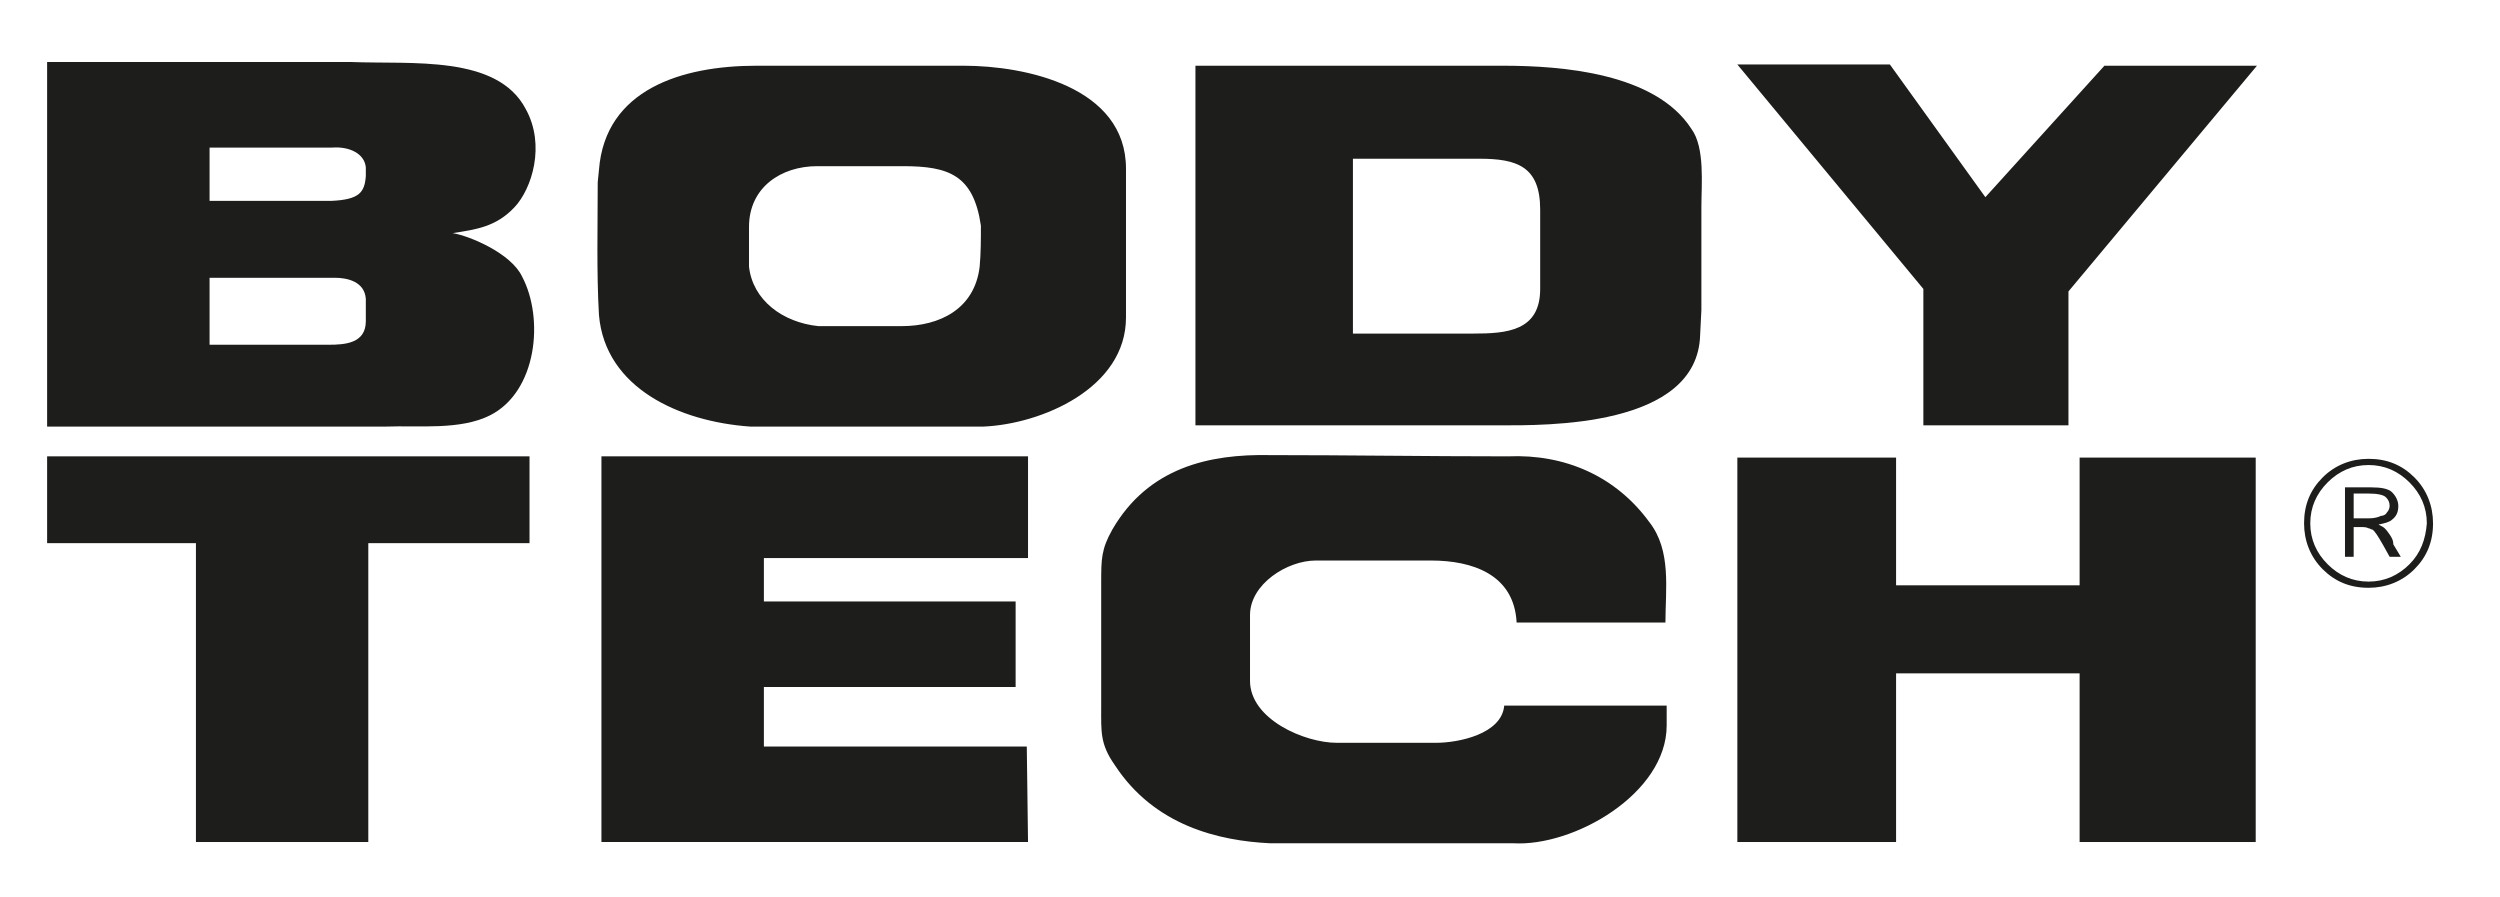
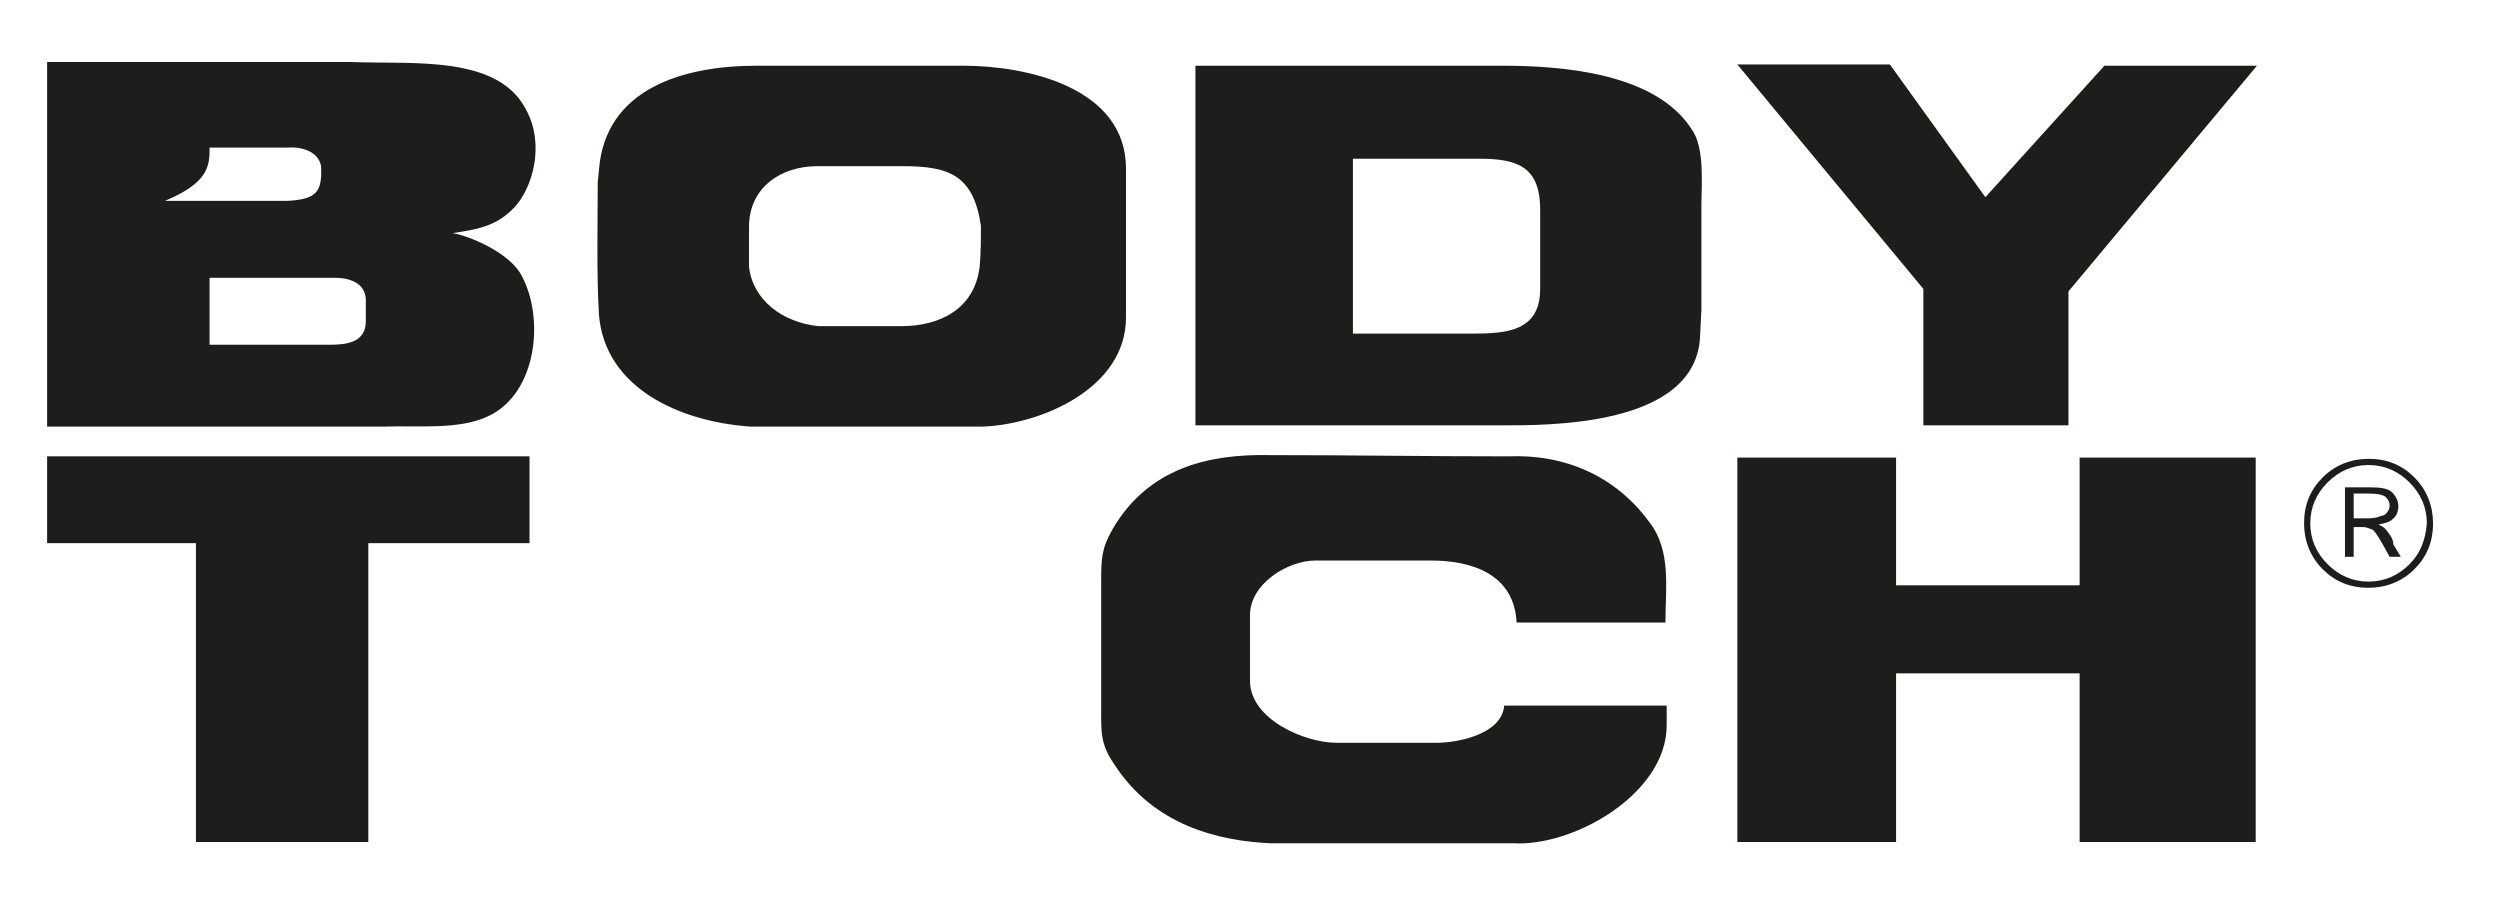
<svg xmlns="http://www.w3.org/2000/svg" version="1.1" id="Layer_1" x="0px" y="0px" viewBox="0 0 201.6 72.3" style="enable-background:new 0 0 201.6 72.3;" xml:space="preserve">
  <style type="text/css">
	.st0{fill:#1D1D1B;}
</style>
  <g>
    <path class="st0" d="M121.6,36.8l-0.2,0c-6.3,0-12.7-0.1-19-0.1c-4.9-0.1-9.8,1-12.7,6c-0.9,1.6-0.9,2.4-0.9,4.3c0,3.3,0,6.7,0,10   c0,2-0.1,3,1.1,4.7c3.2,4.9,8.4,6.1,12.5,6.3c6.6,0,13.1,0,19.6,0c4.9,0.3,12.4-4,12.4-9.5c0-0.5,0-1.1,0-1.6c-4.4,0-8.7,0-13.1,0   c-0.2,2.3-3.7,3-5.5,3c-2.7,0-5.3,0-8,0c-2.6,0-7-1.9-7-5c0-1.8,0-3.5,0-5.3c0-2.5,3-4.4,5.3-4.4c3.1,0,6.2,0,9.3,0   c3.3,0,6.7,1.1,6.9,5c4,0,8,0,12,0c0-2.7,0.5-5.8-1.3-8.1C130.3,38.4,126.2,36.6,121.6,36.8z" />
-     <polygon class="st0" points="48.5,67.9 82.9,67.9 82.8,60.2 61.6,60.2 61.6,55.4 81.9,55.4 81.9,48.5 61.6,48.5 61.6,45 82.9,45    82.9,36.8 48.5,36.8  " />
    <polygon class="st0" points="3.8,43.8 15.8,43.8 15.8,67.9 29.7,67.9 29.7,43.8 42.7,43.8 42.7,36.8 3.8,36.8  " />
    <polygon class="st0" points="160.1,15.9 152.4,5.2 140.1,5.2 155.1,23.3 155.1,34.3 166.8,34.3 166.8,23.5 182,5.3 169.7,5.3  " />
    <path class="st0" d="M121.2,5.3h-4.5H96.4c0,9.7,0,19.4,0,29h20.3h4.2c3.7,0,16,0.2,16.2-7.3l0.1-2l0-8.3c0-1.8,0.3-4.8-0.8-6.3   C133.5,5.9,126,5.3,121.2,5.3z M124.2,23.3c0,3.4-2.7,3.6-5.4,3.6h-2.1h-7.6c0-4.5,0-8.9,0-13.4c0-0.2,0-0.4,0-0.7   c0.2,0,0.4,0,0.6,0h6.9h2.7c3,0,4.9,0.6,4.9,4.1C124.2,19.1,124.2,21.2,124.2,23.3z" />
    <path class="st0" d="M60.5,34.4h9.3h9.5c4.7-0.2,11.5-3.1,11.5-8.8c0-3.6,0-7.1,0-10.7c0-0.4,0-0.9,0-1.3c0-6.6-8.1-8.3-13.1-8.3   h-8h-8.7c-6,0-12.2,1.9-12.7,8.4l-0.1,1c0,3.4-0.1,7.3,0.1,10.7C48.8,31.3,54.8,34,60.5,34.4z M60.4,18.3c0-3.2,2.6-4.9,5.5-4.9   h3.9h3c3.7,0,5.7,0.7,6.3,4.8c0,1.1,0,2.2-0.1,3.3c-0.4,3.4-3.2,4.8-6.3,4.8h-3H66c-2.9-0.3-5.3-2.1-5.6-4.8   C60.4,20.4,60.4,19.4,60.4,18.3z" />
-     <path class="st0" d="M36.5,18.8c1.9-0.3,3.5-0.5,5-2.1c1.4-1.5,2.5-5,0.9-7.9C40.1,4.4,33.2,5.2,28.3,5l-0.9,0h-4.2H3.8   c0,9.8,0,19.6,0,29.4h19.3h4.4c1.2,0,2.4,0,3.6,0c2.7-0.1,6,0.3,8.4-0.9c3.8-1.9,4.4-7.8,2.6-11.2C41.2,20.4,37.8,19,36.5,18.8z    M16.9,11.9h6.3h3.6c1.4-0.1,2.6,0.5,2.7,1.6c0,0.2,0,0.4,0,0.7c-0.1,1.3-0.5,1.9-2.8,2h-3.5h-6.3C16.9,14.7,16.9,13.3,16.9,11.9z    M29.5,25.9c0,1.8-1.7,1.9-3,1.9h-3.3h-6.3c0-1.8,0-3.6,0-5.4c2.1,0,4.2,0,6.3,0c1.3,0,2.5,0,3.8,0c1,0,2.4,0.3,2.5,1.7   C29.5,24.6,29.5,25.2,29.5,25.9z" />
+     <path class="st0" d="M36.5,18.8c1.9-0.3,3.5-0.5,5-2.1c1.4-1.5,2.5-5,0.9-7.9C40.1,4.4,33.2,5.2,28.3,5l-0.9,0h-4.2H3.8   c0,9.8,0,19.6,0,29.4h19.3h4.4c1.2,0,2.4,0,3.6,0c2.7-0.1,6,0.3,8.4-0.9c3.8-1.9,4.4-7.8,2.6-11.2C41.2,20.4,37.8,19,36.5,18.8z    M16.9,11.9h6.3c1.4-0.1,2.6,0.5,2.7,1.6c0,0.2,0,0.4,0,0.7c-0.1,1.3-0.5,1.9-2.8,2h-3.5h-6.3C16.9,14.7,16.9,13.3,16.9,11.9z    M29.5,25.9c0,1.8-1.7,1.9-3,1.9h-3.3h-6.3c0-1.8,0-3.6,0-5.4c2.1,0,4.2,0,6.3,0c1.3,0,2.5,0,3.8,0c1,0,2.4,0.3,2.5,1.7   C29.5,24.6,29.5,25.2,29.5,25.9z" />
    <polygon class="st0" points="167.7,47.2 152.9,47.2 152.9,36.9 140.1,36.9 140.1,67.9 152.9,67.9 152.9,54.3 167.7,54.3    167.7,67.9 181.9,67.9 181.9,36.9 167.7,36.9  " />
    <path class="st0" d="M194.7,38.5c-1-1-2.2-1.5-3.7-1.5h0c-1.4,0-2.7,0.5-3.7,1.5c-1,1-1.5,2.2-1.5,3.7c0,1.4,0.5,2.7,1.5,3.7   c1,1,2.2,1.5,3.7,1.5h0c1.4,0,2.7-0.5,3.7-1.5c1-1,1.5-2.2,1.5-3.7C196.2,40.8,195.7,39.5,194.7,38.5z M194.3,45.5   c-0.9,0.9-2,1.4-3.3,1.4h0c-1.3,0-2.4-0.5-3.3-1.4c-0.9-0.9-1.4-2-1.4-3.3c0-1.3,0.5-2.4,1.4-3.3c0.9-0.9,2-1.4,3.3-1.4h0   c1.3,0,2.4,0.5,3.3,1.4c0.9,0.9,1.4,2,1.4,3.3C195.6,43.5,195.2,44.6,194.3,45.5z" />
    <path class="st0" d="M192.7,43.1c-0.2-0.3-0.3-0.4-0.4-0.5c-0.1-0.1-0.3-0.2-0.5-0.3c0.5-0.1,0.9-0.2,1.1-0.4   c0.4-0.3,0.5-0.7,0.5-1.1c0-0.4-0.2-0.8-0.5-1.1c-0.3-0.3-0.9-0.4-1.7-0.4H191h-1.9v5.6h0.7v-2.4h0.5c0.3,0,0.5,0,0.7,0.1   c0.1,0,0.2,0.1,0.3,0.1c0.2,0.1,0.5,0.6,0.9,1.3l0.5,0.9h0.9l-0.6-1C193,43.6,192.9,43.4,192.7,43.1z M191,41.8c-0.2,0-0.3,0-0.5,0   h-0.7v-2h1.1h0.1c0.7,0,1.2,0.1,1.4,0.3c0.2,0.2,0.3,0.4,0.3,0.7c0,0.2-0.1,0.4-0.2,0.5c-0.1,0.2-0.3,0.3-0.5,0.3   C191.8,41.7,191.5,41.8,191,41.8z" />
  </g>
</svg>